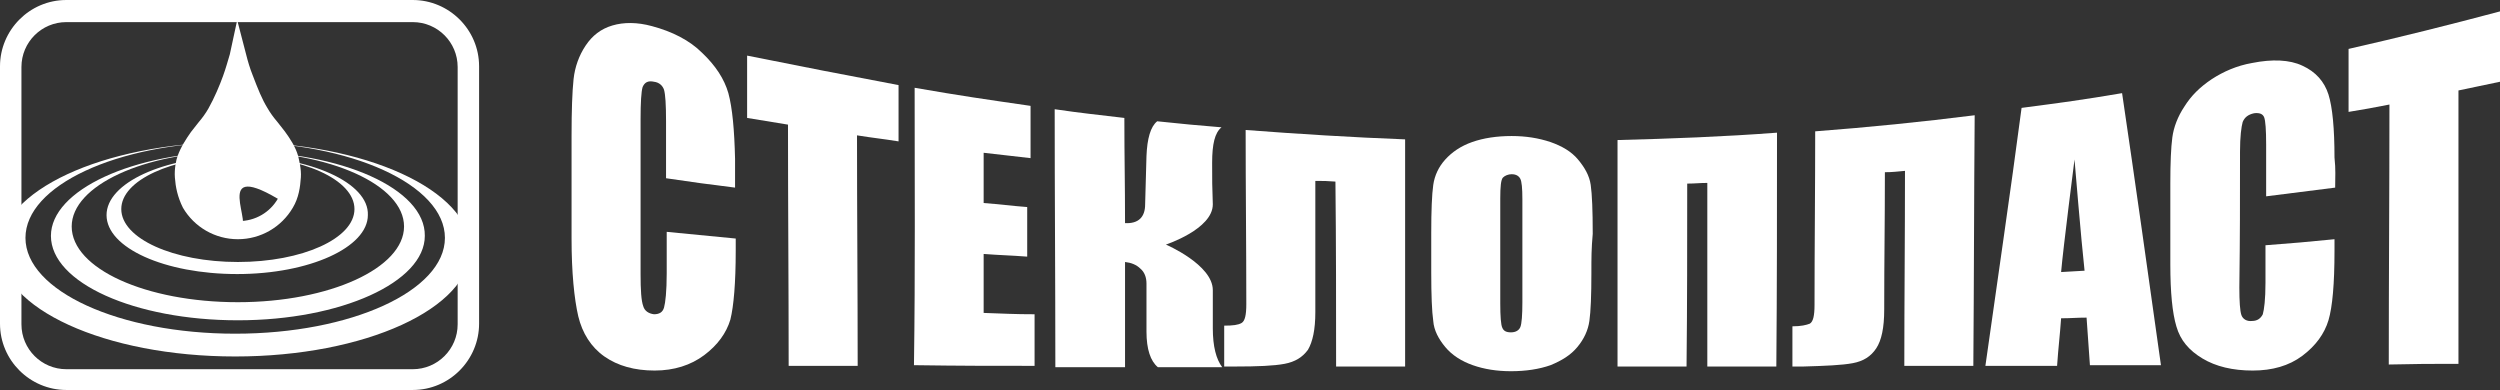
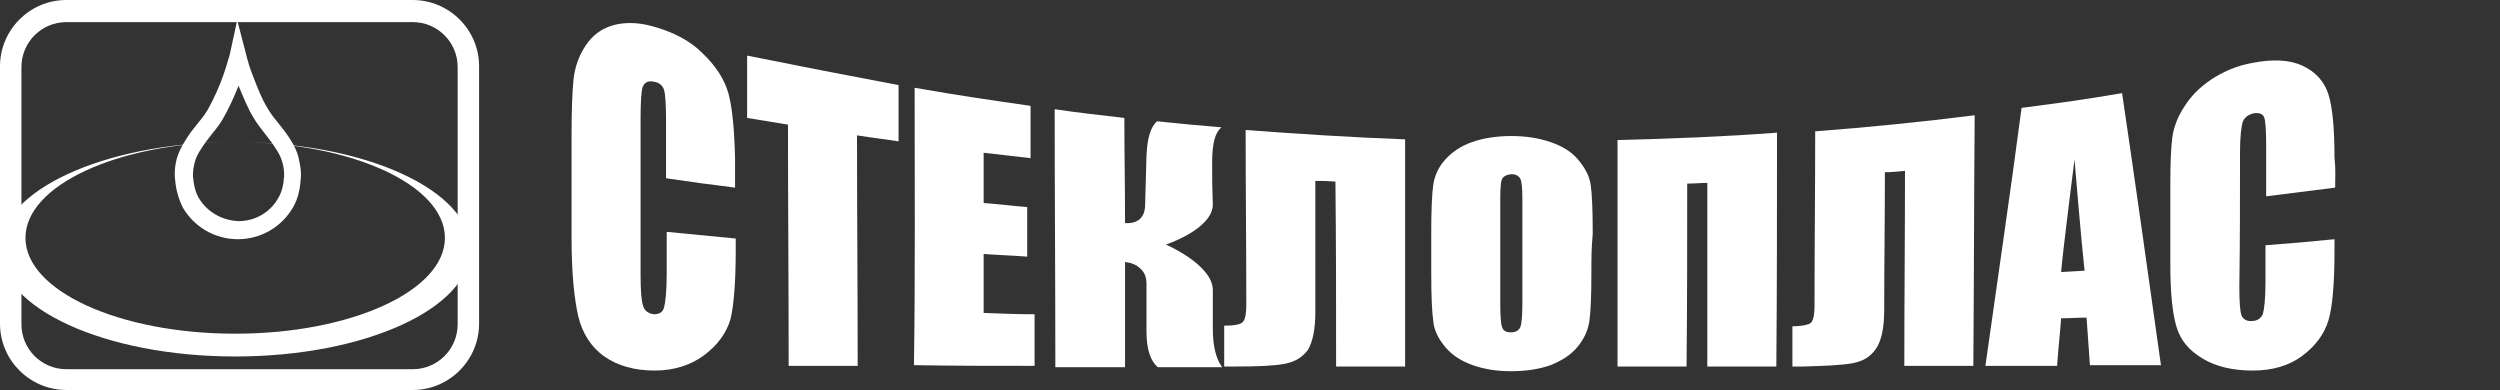
<svg xmlns="http://www.w3.org/2000/svg" xmlns:ns1="http://sodipodi.sourceforge.net/DTD/sodipodi-0.dtd" xmlns:ns2="http://www.inkscape.org/namespaces/inkscape" version="1.1" id="Слой_1" x="0px" y="0px" viewBox="0 0 373.1 58.2" xml:space="preserve" ns1:docname="Stekloplast_logo white.svg" width="373.1" height="58.2" ns2:version="0.92.1 r15371">
  <rect x="0" y="0" width="373.1" height="58.2" fill="#333333" stroke="none" />
  <defs id="defs4530" />
  <ns1:namedview pagecolor="#ffffff" bordercolor="#666666" borderopacity="1" objecttolerance="10" gridtolerance="10" guidetolerance="10" ns2:pageopacity="0" ns2:pageshadow="2" ns2:window-width="1920" ns2:window-height="1027" id="namedview4528" showgrid="false" ns2:zoom="1.0191234" ns2:cx="219.44999" ns2:cy="-234.85001" ns2:window-x="-8" ns2:window-y="-8" ns2:window-maximized="1" ns2:current-layer="Слой_1" />
  <style type="text/css" id="style4485">
	.st0{fill:#FFFFFF;}
</style>
  <g id="g4525" transform="translate(-78.2,-127.9)">
    <g id="g4499">
      <path class="st0" d="m 81.4,176.3 v -38.4 c 0,-3.7 3,-6.7 6.7,-6.7 h 51.7 c 3.7,0 6.7,3 6.7,6.7 v 38.4 c 0,3.7 -3,6.7 -6.7,6.7 H 88.1 c -3.7,0 -6.7,-3 -6.7,-6.7 z m 6.7,-48.4 c -5.5,0 -9.9,4.5 -9.9,9.9 v 38.4 c 0,5.5 4.5,9.9 9.9,9.9 h 51.7 c 5.5,0 9.9,-4.5 9.9,-9.9 v -38.4 c 0,-5.5 -4.5,-9.9 -9.9,-9.9 z" id="path4487" ns2:connector-curvature="0" style="fill:#ffffff" />
-       <path class="st0" d="m 113.7,151.2 c 0,0 0,0 0,0 9.6,0 17.4,3.5 17.4,7.9 0,4.4 -7.8,7.9 -17.4,7.9 -9.6,0 -17.4,-3.5 -17.4,-7.9 0,-4.3 7.5,-7.7 16.9,-7.9 -10.6,0.1 -19.1,4 -19.1,8.8 0,4.9 8.7,8.8 19.5,8.8 10.8,0 19.5,-4 19.5,-8.8 0.2,-4.8 -8.6,-8.8 -19.4,-8.8 z" id="path4489" ns2:connector-curvature="0" style="fill:#ffffff" />
-       <path class="st0" d="m 113.7,150.5 c 0,0 0,0 0,0 13.7,0 24.8,5 24.8,11.2 0,6.2 -11.1,11.3 -24.8,11.3 -13.7,0 -24.8,-5 -24.8,-11.3 0,-6.1 10.8,-11.1 24.2,-11.2 -15.1,0.1 -27.3,5.8 -27.3,12.6 0,7 12.5,12.6 27.9,12.6 15.4,0 27.9,-5.7 27.9,-12.6 0.1,-7 -12.4,-12.6 -27.9,-12.6 z" id="path4491" ns2:connector-curvature="0" style="fill:#ffffff" />
      <path class="st0" d="m 113.3,149.1 c 0,0 0,0 0,0 17.3,0 31.3,6.4 31.3,14.3 0,7.9 -14,14.3 -31.3,14.3 -17.3,0 -31.3,-6.4 -31.3,-14.3 0,-7.8 13.6,-14.1 30.5,-14.3 -19,0.2 -34.3,7.3 -34.3,16 0,8.8 15.7,16 35.1,16 19.4,0 35.1,-7.2 35.1,-16 0,-8.8 -15.7,-16 -35.1,-16 z" id="path4493" ns2:connector-curvature="0" style="fill:#ffffff" />
-       <path class="st0" d="m 113.8,162.2 c -2.9,0 -5.6,-1.5 -7.1,-4 -0.7,-1.2 -0.9,-2.5 -1.1,-3.9 -0.1,-0.8 0.1,-1.9 0.4,-2.7 0.4,-1.2 1.1,-2.2 1.8,-3.3 0.8,-1.2 1.9,-2.3 2.6,-3.6 0.9,-1.6 1.7,-3.4 2.3,-5.1 0.4,-1.1 0.7,-2.2 1,-3.3 0.3,1.1 0.6,2.2 1,3.3 0.7,1.7 1.4,3.5 2.3,5.1 0.7,1.3 1.8,2.4 2.6,3.6 0.7,1 1.4,2.1 1.8,3.3 0.2,0.8 0.4,1.8 0.4,2.7 -0.1,1.4 -0.3,2.7 -1.1,3.9 -11.6,-7.3 -4.1,4 -6.9,4 z" id="path4495" ns2:connector-curvature="0" style="fill:#ffffff" />
      <path class="st0" d="m 107.9,157.5 c -0.6,-1 -0.8,-2.1 -0.9,-3.3 0,-0.1 0,-0.2 0,-0.3 0,-0.5 0.1,-1.2 0.3,-1.9 0.3,-1.1 1,-2 1.6,-2.9 l 1,-1.3 c 0.6,-0.7 1.2,-1.5 1.7,-2.4 0.9,-1.6 1.6,-3.2 2.2,-4.7 0.8,1.9 1.4,3.4 2.2,4.7 0.5,0.9 1.1,1.6 1.7,2.4 l 1,1.3 c 0.6,0.9 1.3,1.8 1.6,2.9 0.2,0.6 0.3,1.3 0.3,1.9 0,0.1 0,0.2 0,0.3 -0.1,1.3 -0.3,2.3 -0.9,3.3 -1.2,2.1 -3.4,3.4 -5.9,3.4 -2.5,-0.1 -4.7,-1.4 -5.9,-3.4 z m 4.6,-21.5 c -0.3,1 -0.6,2.1 -1,3.2 -0.5,1.4 -1.3,3.3 -2.2,4.9 -0.4,0.7 -0.9,1.4 -1.5,2.1 l -1.1,1.4 c -0.7,1 -1.5,2.2 -2,3.6 -0.2,0.5 -0.5,1.9 -0.4,3.2 0.1,1.4 0.4,2.9 1.2,4.5 1.7,2.9 4.8,4.7 8.2,4.7 3.4,0 6.5,-1.8 8.2,-4.7 0.9,-1.5 1.1,-3.1 1.2,-4.5 0.1,-1.3 -0.3,-2.7 -0.4,-3.2 -0.4,-1.4 -1.2,-2.6 -2,-3.7 l -1.1,-1.4 c -0.6,-0.7 -1.1,-1.4 -1.5,-2.1 -0.8,-1.3 -1.4,-2.8 -2.2,-4.9 -0.4,-1 -0.7,-2 -1,-3.2 l -1.3,-5 z" id="path4497" ns2:connector-curvature="0" style="fill:#ffffff" />
    </g>
    <g id="g4523">
      <path class="st0" d="m 187.9,155.9 c -4.1,-0.5 -6.2,-0.8 -10.3,-1.4 0,-3.4 0,-5.1 0,-8.5 0,-2.5 -0.1,-4 -0.3,-4.7 -0.2,-0.6 -0.7,-1.1 -1.5,-1.2 -0.9,-0.2 -1.4,0.1 -1.7,0.8 -0.2,0.7 -0.3,2.3 -0.3,4.8 0,9.2 0,13.9 0,23.1 0,2.4 0.1,4 0.4,4.8 0.2,0.7 0.8,1.1 1.6,1.2 0.8,0 1.3,-0.3 1.5,-1 0.2,-0.7 0.4,-2.4 0.4,-5.1 0,-2.5 0,-3.7 0,-6.2 4.1,0.4 6.2,0.6 10.3,1 0,0.7 0,1.1 0,1.8 0,4.8 -0.3,8.3 -0.8,10.3 -0.6,2 -1.9,3.8 -3.9,5.3 -2,1.5 -4.5,2.3 -7.4,2.3 -3,0 -5.5,-0.7 -7.5,-2.1 -2,-1.4 -3.3,-3.5 -3.9,-6 -0.6,-2.6 -1,-6.5 -1,-11.6 0,-6.1 0,-9.2 0,-15.3 0,-3.8 0.1,-6.6 0.3,-8.5 0.2,-1.8 0.8,-3.5 1.8,-5 1,-1.5 2.3,-2.5 4,-3 1.7,-0.5 3.7,-0.5 5.9,0.1 3,0.8 5.6,2.1 7.5,4 2,1.9 3.3,3.9 3.9,6 0.6,2.2 0.9,5.5 1,9.8 0,1.7 0,2.6 0,4.3 z" id="path4501" ns2:connector-curvature="0" style="fill:#ffffff" />
      <path class="st0" d="m 212.3,140.6 c 0,3.3 0,5 0,8.4 -2.5,-0.4 -3.7,-0.5 -6.2,-0.9 0,11.5 0.1,22.9 0.1,34.4 -4.1,0 -6.2,0 -10.3,0 0,-12 -0.1,-24 -0.1,-36 -2.5,-0.4 -3.7,-0.6 -6.1,-1 0,-3.7 0,-5.6 0,-9.3 9,1.8 13.6,2.7 22.6,4.4 z" id="path4503" ns2:connector-curvature="0" style="fill:#ffffff" />
      <path class="st0" d="m 214.7,141 c 6.9,1.2 10.4,1.7 17.3,2.7 0,3.1 0,4.7 0,7.8 -2.8,-0.3 -4.2,-0.5 -7,-0.8 0,3 0,4.5 0,7.5 2.6,0.2 3.9,0.4 6.5,0.6 0,3 0,4.5 0,7.4 -2.6,-0.2 -3.9,-0.2 -6.5,-0.4 0,3.5 0,5.3 0,8.8 3,0.1 4.6,0.2 7.6,0.2 0,3.1 0,4.7 0,7.7 -7.2,0 -10.8,0 -18,-0.1 0.2,-13.8 0.1,-27.6 0.1,-41.4 z" id="path4505" ns2:connector-curvature="0" style="fill:#ffffff" />
      <path class="st0" d="m 235.6,144.2 c 4.1,0.6 6.2,0.8 10.4,1.3 0,6.3 0.1,9.4 0.1,15.7 2,0.1 3,-0.9 3,-2.8 0.1,-2.9 0.1,-4.3 0.2,-7.2 0.1,-2.6 0.6,-4.4 1.6,-5.2 3.9,0.4 5.8,0.6 9.6,0.9 -1,0.8 -1.4,2.5 -1.4,5.3 0,2.5 0,3.7 0.1,6.2 0,3.7 -7,6 -7,6 0,0 7,3 7,6.8 0,2.3 0,3.4 0,5.7 0,2.7 0.5,4.6 1.4,5.8 -3.9,0 -5.8,0 -9.6,0 -1.1,-0.9 -1.7,-2.7 -1.7,-5.3 0,-2.9 0,-4.3 0,-7.2 0,-0.9 -0.3,-1.7 -0.9,-2.2 -0.6,-0.6 -1.4,-0.9 -2.3,-1 0,6.3 0,9.4 0,15.7 -4.1,0 -6.2,0 -10.4,0 0,-13 -0.1,-25.8 -0.1,-38.5 z" id="path4507" ns2:connector-curvature="0" style="fill:#ffffff" />
      <path class="st0" d="m 287.9,182.6 c -4.1,0 -6.2,0 -10.3,0 0,-9.2 0,-18.4 -0.1,-27.6 -1.2,-0.1 -1.8,-0.1 -3,-0.1 0,7.8 0,11.8 0,19.6 0,2.6 -0.4,4.4 -1.1,5.6 -0.8,1.1 -1.9,1.8 -3.5,2.1 -1.6,0.3 -4,0.4 -7.4,0.4 -0.6,0 -1,0 -1.6,0 0,-2.5 0,-3.7 0,-6.1 1.3,0 2.1,-0.1 2.6,-0.4 0.5,-0.3 0.7,-1.2 0.7,-2.8 0,-8.7 -0.1,-17.3 -0.1,-26 7.9,0.6 15.9,1.1 23.8,1.4 0,11.2 0,22.5 0,33.9 z" id="path4509" ns2:connector-curvature="0" style="fill:#ffffff" />
      <path class="st0" d="m 305.4,157.6 c 0,-1.6 -0.1,-2.6 -0.3,-3 -0.2,-0.4 -0.6,-0.7 -1.3,-0.7 -0.5,0 -1,0.2 -1.3,0.5 -0.3,0.3 -0.4,1.4 -0.4,3.1 0,6.3 0,9.4 0,15.7 0,1.9 0.1,3.2 0.3,3.6 0.2,0.5 0.6,0.7 1.3,0.7 0.7,0 1.2,-0.3 1.4,-0.8 0.2,-0.5 0.3,-1.8 0.3,-3.7 0,-6.1 0,-9.2 0,-15.4 z m 10.3,11 c 0,3.4 -0.1,5.8 -0.3,7.2 -0.2,1.4 -0.8,2.7 -1.8,3.9 -1,1.2 -2.3,2 -4,2.7 -1.7,0.6 -3.7,0.9 -5.9,0.9 -2.1,0 -4,-0.3 -5.7,-0.9 -1.7,-0.6 -3.1,-1.5 -4.1,-2.7 -1,-1.2 -1.7,-2.5 -1.8,-3.9 -0.2,-1.4 -0.3,-3.8 -0.3,-7.3 0,-2.3 0,-3.5 0,-5.8 0,-3.4 0.1,-5.8 0.3,-7.2 0.2,-1.4 0.8,-2.7 1.8,-3.8 1,-1.1 2.3,-2 4,-2.6 1.7,-0.6 3.7,-0.9 5.9,-0.9 2.1,0 4,0.3 5.8,0.9 1.7,0.6 3.1,1.4 4.1,2.6 1,1.2 1.7,2.4 1.9,3.8 0.2,1.4 0.3,3.8 0.3,7.3 -0.2,2.3 -0.2,3.5 -0.2,5.8 z" id="path4511" ns2:connector-curvature="0" style="fill:#ffffff" />
      <path class="st0" d="m 343.3,182.6 c -4.1,0 -6.2,0 -10.3,0 0,-9.1 0,-18.3 0,-27.4 -1.2,0 -1.8,0.1 -3,0.1 0,9.1 0,18.2 -0.1,27.3 -4.1,0 -6.2,0 -10.3,0 0,-11.3 0,-22.5 0,-33.8 7.9,-0.2 15.9,-0.5 23.8,-1.1 0,11.6 0,23.2 -0.1,34.9 z" id="path4513" ns2:connector-curvature="0" style="fill:#ffffff" />
      <path class="st0" d="m 372.7,182.5 c -4.1,0 -6.2,0 -10.3,0 0,-9.7 0.1,-19.4 0.1,-29.1 -1.2,0.1 -1.8,0.2 -3,0.2 0,8.2 -0.1,12.3 -0.1,20.5 0,2.7 -0.4,4.6 -1.2,5.8 -0.8,1.2 -1.9,1.9 -3.5,2.2 -1.6,0.3 -4,0.4 -7.4,0.5 -0.6,0 -1,0 -1.6,0 0,-2.4 0,-3.6 0,-6 1.3,0 2.1,-0.2 2.6,-0.4 0.5,-0.3 0.7,-1.2 0.7,-2.8 0,-8.6 0.1,-17.3 0.1,-25.9 7.9,-0.6 15.9,-1.4 23.8,-2.4 -0.1,12.4 -0.1,24.9 -0.2,37.4 z" id="path4515" ns2:connector-curvature="0" style="fill:#ffffff" />
      <path class="st0" d="m 389.3,168.3 c -0.5,-4.5 -1.5,-16.6 -1.5,-16.6 0,0 -1.7,13.3 -2,16.8 1.4,-0.1 2.1,-0.1 3.5,-0.2 z m 5.6,-26.5 c 2,13.5 3.9,27.1 5.8,40.6 -4.2,0 -6.3,0 -10.6,0 -0.2,-2.9 -0.3,-4.3 -0.5,-7.1 -1.5,0 -2.3,0.1 -3.8,0.1 -0.2,2.8 -0.4,4.2 -0.6,7.1 -4.3,0 -6.4,0 -10.7,0 1.8,-12.8 3.7,-25.6 5.4,-38.5 6.1,-0.8 9.1,-1.2 15,-2.2 z" id="path4517" ns2:connector-curvature="0" style="fill:#ffffff" />
      <path class="st0" d="m 426.7,155.9 c -4.1,0.5 -6.2,0.8 -10.3,1.3 0,-3.1 0,-4.6 0,-7.7 0,-2.2 -0.1,-3.6 -0.3,-4.1 -0.2,-0.5 -0.7,-0.7 -1.5,-0.6 -0.9,0.2 -1.4,0.6 -1.7,1.3 -0.2,0.7 -0.4,2.2 -0.4,4.4 0,8.1 0,12.2 -0.1,20.3 0,2.1 0.1,3.5 0.3,4.1 0.2,0.6 0.8,1 1.6,0.9 0.8,0 1.3,-0.4 1.6,-1 0.2,-0.7 0.4,-2.2 0.4,-4.7 0,-2.2 0,-3.4 0,-5.6 4.1,-0.3 6.2,-0.5 10.3,-0.9 0,0.7 0,1.1 0,1.8 0,4.8 -0.3,8.3 -0.9,10.3 -0.6,2 -1.9,3.8 -3.9,5.3 -2,1.5 -4.5,2.2 -7.4,2.2 -3,0 -5.5,-0.6 -7.5,-1.8 -2,-1.2 -3.3,-2.7 -3.9,-4.8 -0.6,-2 -0.9,-5.1 -0.9,-9.2 0,-4.9 0,-7.3 0,-12.2 0,-3 0.1,-5.3 0.3,-6.8 0.2,-1.5 0.8,-3.1 1.8,-4.6 1,-1.6 2.3,-2.9 4.1,-4.1 1.7,-1.1 3.7,-2 6,-2.4 3,-0.6 5.6,-0.5 7.5,0.4 2,0.9 3.3,2.4 3.9,4.3 0.6,1.9 0.9,5.1 0.9,9.4 0.2,1.9 0.1,2.8 0.1,4.5 z" id="path4519" ns2:connector-curvature="0" style="fill:#ffffff" />
-       <path class="st0" d="m 451.3,129.6 c 0,4.2 0,6.3 0,10.5 -2.5,0.5 -3.7,0.8 -6.2,1.3 0,13.6 0,27.2 0,40.8 -4.2,0 -6.2,0 -10.4,0.1 0,-12.9 0.1,-25.9 0.1,-38.8 -2.5,0.5 -3.7,0.7 -6.1,1.1 0,-3.8 0,-5.6 0,-9.4 7.5,-1.7 15.1,-3.6 22.6,-5.6 z" id="path4521" ns2:connector-curvature="0" style="fill:#ffffff" />
    </g>
  </g>
</svg>